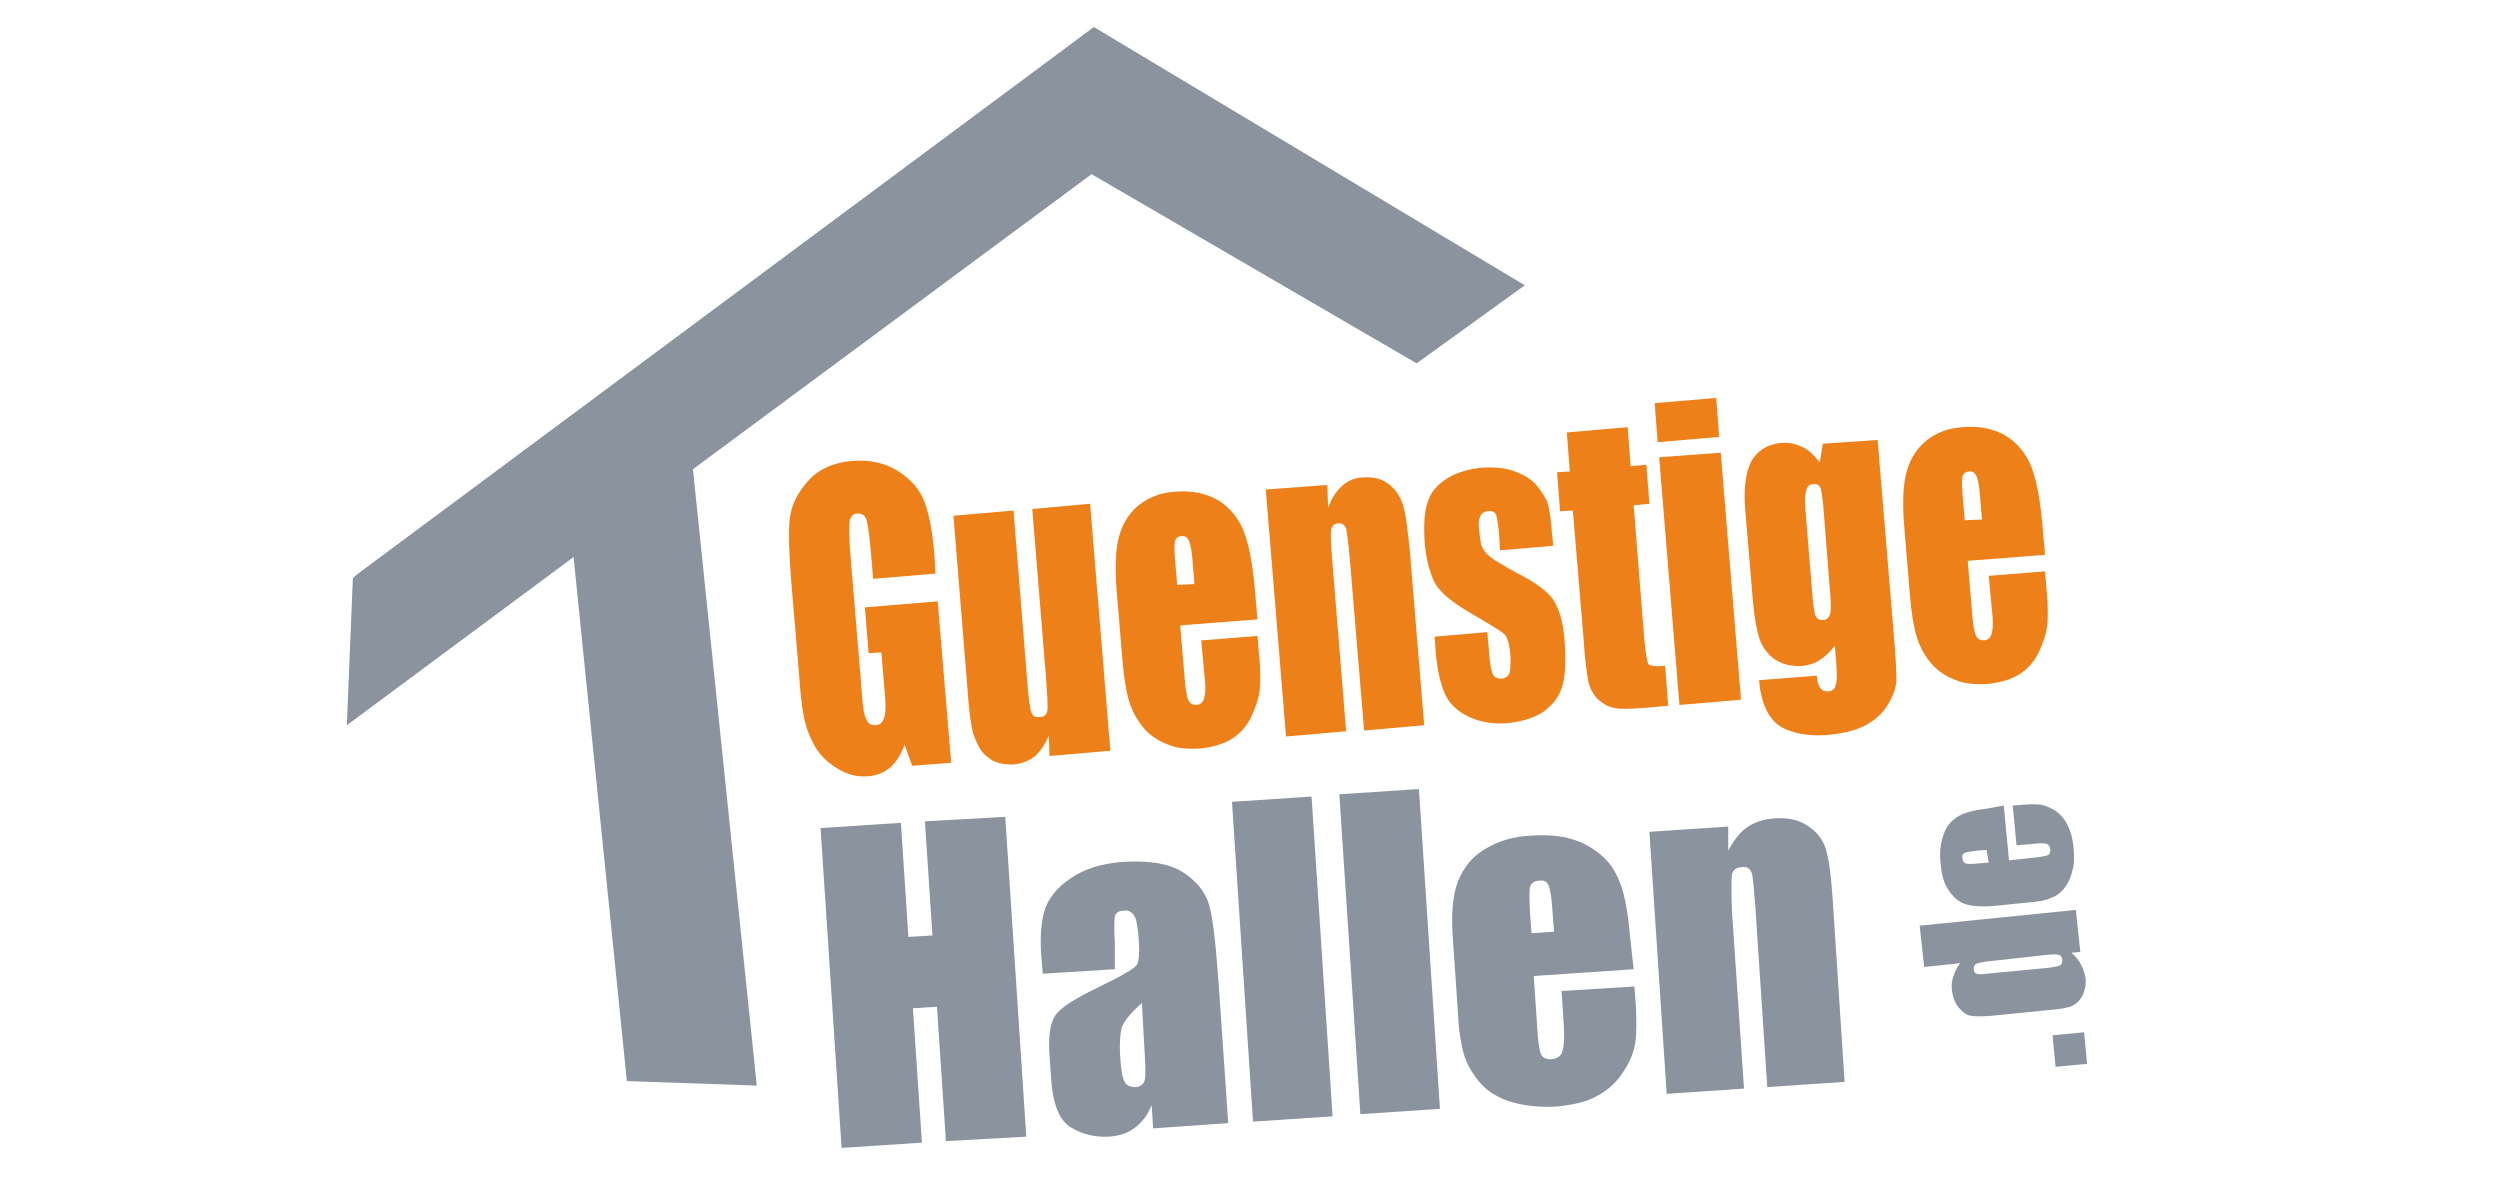
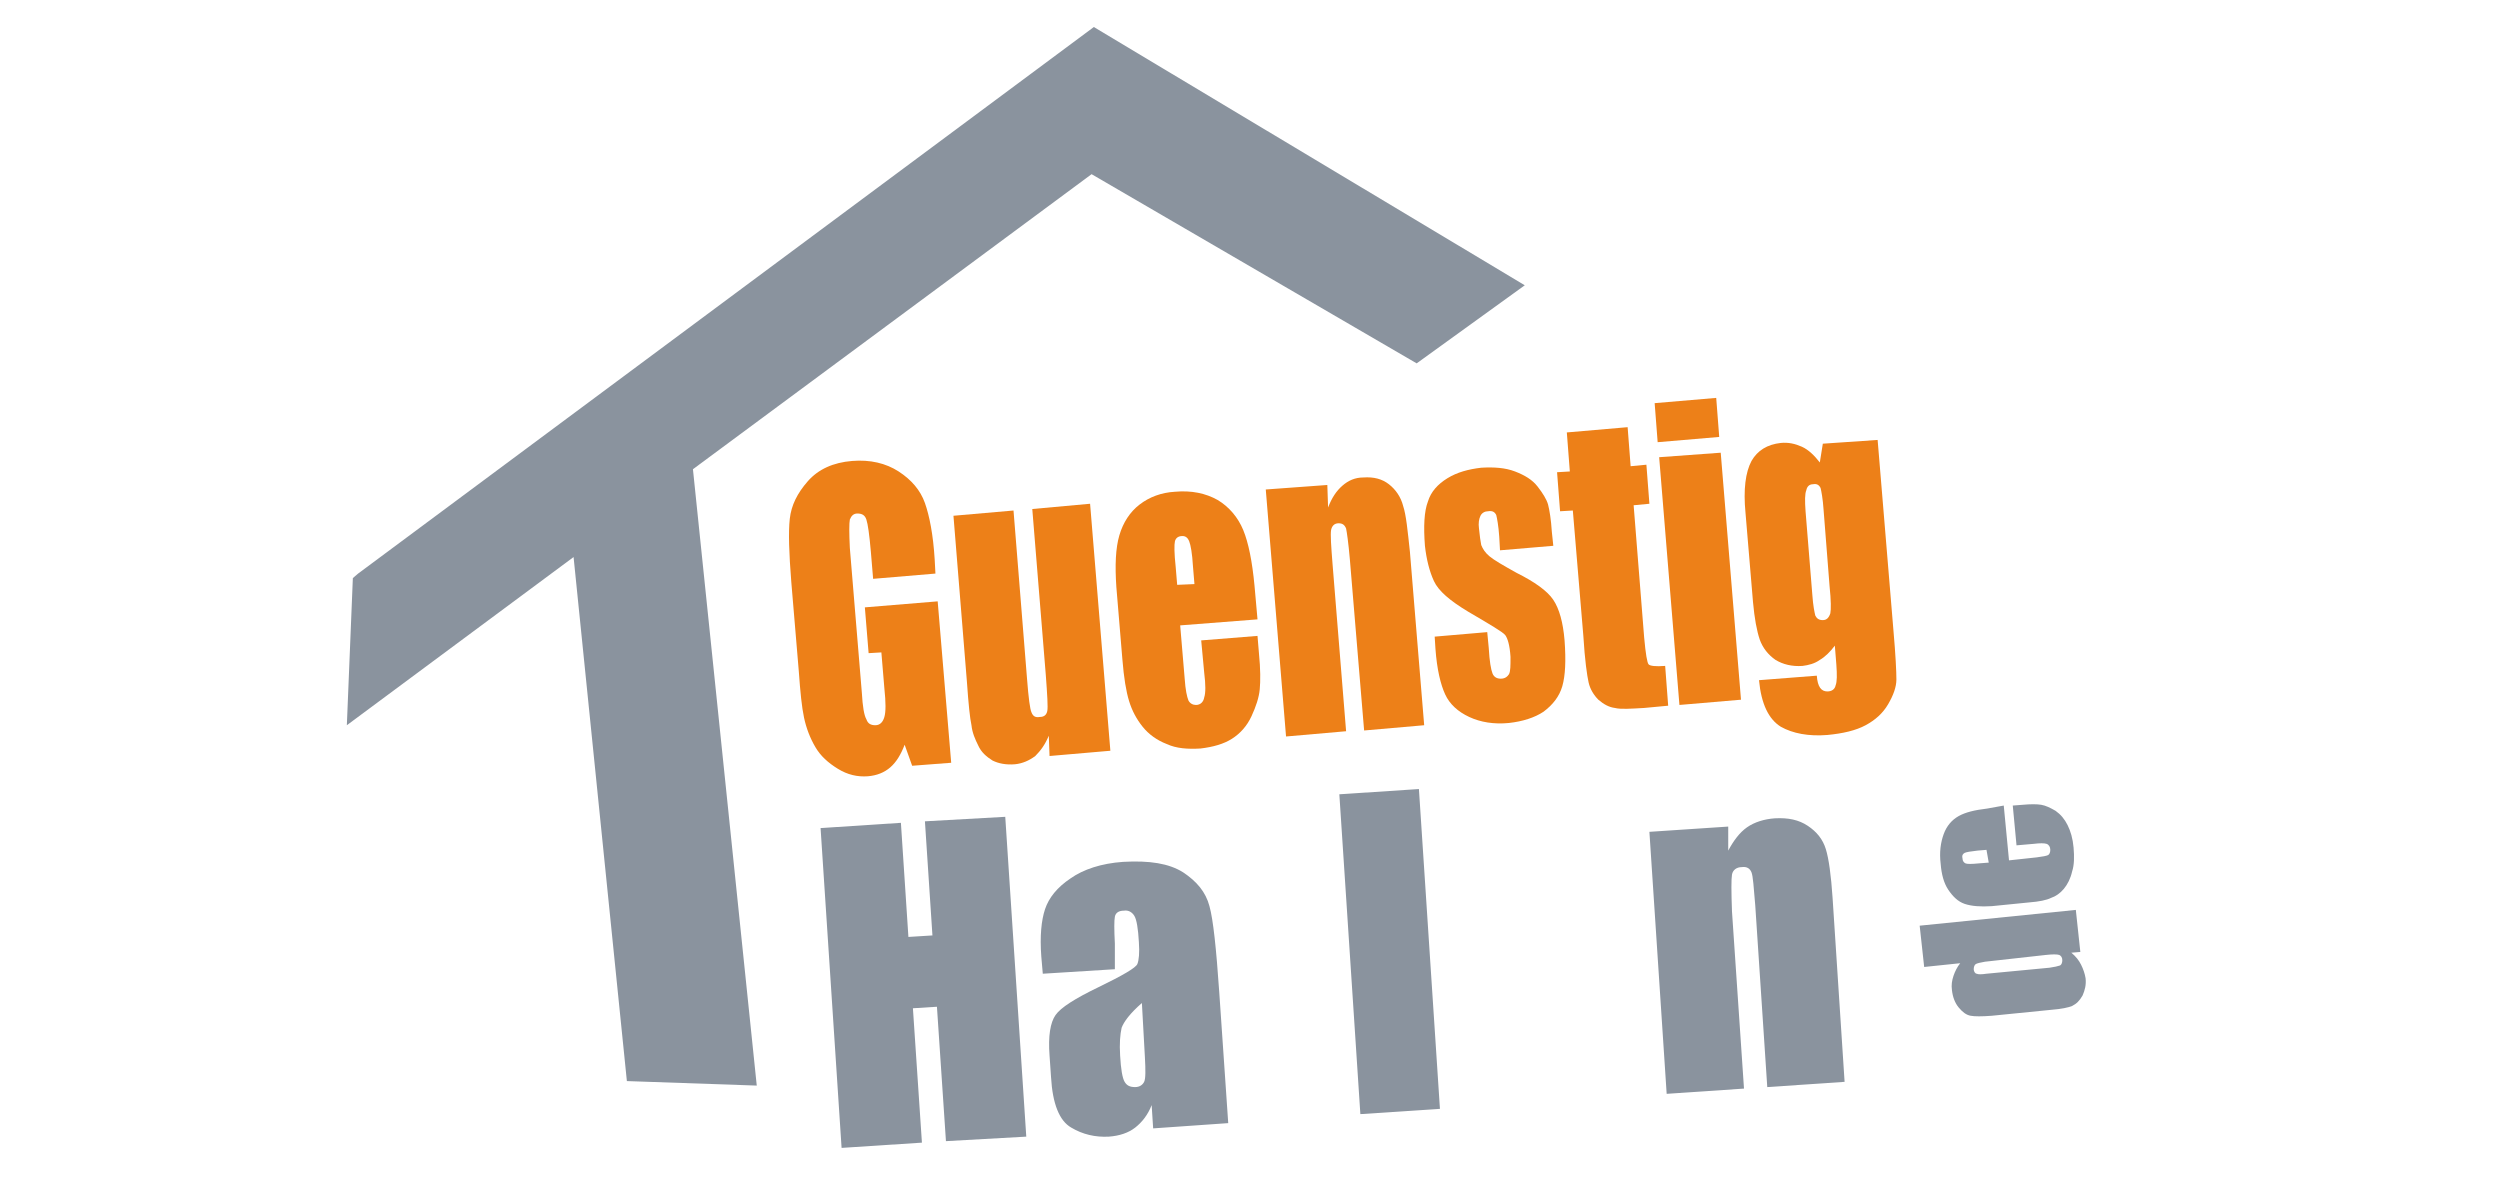
<svg xmlns="http://www.w3.org/2000/svg" version="1.1" id="Calque_1" x="0px" y="0px" viewBox="0 0 333 158.1" style="enable-background:new 0 0 333 158.1;" xml:space="preserve">
  <style type="text/css">
	.st0{fill:#8A939E;}
	.st1{fill:#ED8018;}
</style>
  <g>
    <polygon class="st0" points="145.7,3.6 47.7,76.4 47,77 46.2,96.6 76.4,74.2 83.5,144 100.8,144.6 92.3,62.5 145.4,23.2    188.7,48.4 203.1,38  " />
    <g>
      <path class="st1" d="M124.6,76.4l-8.3,0.7l-0.3-3.6c-0.2-2.3-0.4-3.7-0.6-4.3c-0.2-0.6-0.6-0.8-1.2-0.8c-0.5,0-0.8,0.3-1,0.8    c-0.1,0.5-0.1,1.8,0,3.8l1.6,19.3c0.1,1.8,0.3,3,0.6,3.5c0.2,0.6,0.6,0.8,1.2,0.8c0.6,0,1-0.4,1.2-1.1c0.2-0.7,0.2-1.9,0-3.8    l-0.4-4.8l-1.7,0.1l-0.5-6.1l9.7-0.8l1.8,21.5l-5.2,0.4l-1-2.8c-0.5,1.3-1.1,2.3-1.9,3c-0.8,0.7-1.8,1.1-3,1.2    c-1.4,0.1-2.7-0.2-4-1c-1.3-0.8-2.3-1.7-3-2.9c-0.7-1.2-1.2-2.5-1.5-3.9c-0.3-1.4-0.5-3.4-0.7-6.2l-1-11.9    c-0.3-3.8-0.4-6.6-0.2-8.4s1-3.4,2.4-5c1.4-1.6,3.4-2.5,5.9-2.7c2.4-0.2,4.5,0.3,6.2,1.4c1.7,1.1,2.9,2.5,3.5,4.2    c0.6,1.7,1.1,4.2,1.3,7.5L124.6,76.4z" />
      <path class="st1" d="M145.2,67.1l2.7,32.9l-8.1,0.7l-0.1-2.7c-0.5,1.2-1.1,2-1.8,2.7c-0.8,0.6-1.7,1-2.7,1.1    c-1.2,0.1-2.2-0.1-3-0.5c-0.8-0.5-1.5-1.1-1.9-2c-0.4-0.8-0.8-1.7-0.9-2.7c-0.2-0.9-0.4-2.8-0.6-5.7l-1.8-22.2l8-0.7l1.8,22.4    c0.2,2.6,0.4,4.1,0.6,4.5c0.2,0.5,0.5,0.7,1.1,0.6c0.6,0,0.9-0.3,1-0.8c0.1-0.5,0-2.1-0.2-4.8l-1.8-22.1L145.2,67.1z" />
      <path class="st1" d="M167.5,82.5l-10.3,0.8l0.6,7.1c0.1,1.5,0.3,2.4,0.5,2.9c0.2,0.4,0.6,0.6,1,0.6c0.6,0,1-0.4,1.1-1    c0.2-0.6,0.2-1.7,0-3.3l-0.4-4.3l7.5-0.6l0.2,2.4c0.2,2,0.2,3.6,0.1,4.7c-0.1,1.1-0.5,2.3-1.1,3.6c-0.6,1.3-1.5,2.3-2.6,3    c-1.1,0.7-2.5,1.1-4.2,1.3c-1.7,0.1-3.2,0-4.5-0.6c-1.3-0.5-2.4-1.3-3.2-2.3c-0.8-1-1.4-2.1-1.8-3.4c-0.4-1.3-0.7-3.1-0.9-5.6    l-0.8-9.6c-0.2-2.9-0.1-5.2,0.4-6.9c0.5-1.7,1.4-3.1,2.7-4.1c1.3-1,2.9-1.6,4.7-1.7c2.2-0.2,4.1,0.2,5.7,1.1    c1.5,0.9,2.7,2.3,3.4,4c0.7,1.7,1.2,4.2,1.5,7.4L167.5,82.5z M159.1,77.8l-0.2-2.4c-0.1-1.7-0.3-2.8-0.5-3.3    c-0.2-0.5-0.5-0.7-0.9-0.7c-0.6,0-0.9,0.3-1,0.7c-0.1,0.4-0.1,1.6,0.1,3.4l0.2,2.4L159.1,77.8z" />
      <path class="st1" d="M176.8,64.6l0.1,3c0.5-1.3,1.1-2.2,1.9-2.9c0.8-0.7,1.7-1.1,2.8-1.1c1.4-0.1,2.5,0.2,3.4,0.9    c0.9,0.7,1.6,1.7,1.9,2.9c0.4,1.2,0.6,3.3,0.9,6.1l1.9,23.1l-8,0.7l-1.9-22.8c-0.2-2.3-0.4-3.6-0.5-4.1c-0.2-0.5-0.5-0.7-1-0.7    c-0.6,0-0.9,0.4-1,0.9c-0.1,0.6,0,2.1,0.2,4.6l1.8,22.2l-8,0.7l-2.7-32.9L176.8,64.6z" />
      <path class="st1" d="M206.9,72.7l-7.1,0.6l-0.1-1.8c-0.1-1.5-0.3-2.5-0.4-2.9c-0.2-0.4-0.5-0.6-1.1-0.5c-0.4,0-0.8,0.2-1,0.6    c-0.2,0.4-0.3,1-0.2,1.7c0.1,1,0.2,1.7,0.3,2.2c0.2,0.5,0.5,1,1.1,1.5c0.6,0.5,1.8,1.2,3.6,2.2c2.4,1.2,4.1,2.4,4.9,3.6    c0.8,1.2,1.3,3,1.5,5.4c0.2,2.7,0.1,4.7-0.3,6.1c-0.4,1.4-1.3,2.5-2.5,3.4c-1.2,0.8-2.8,1.3-4.6,1.5c-2,0.2-3.8-0.1-5.3-0.8    c-1.5-0.7-2.6-1.7-3.2-3c-0.6-1.3-1.1-3.3-1.3-6.1l-0.1-1.6l7-0.6l0.2,2.1c0.1,1.8,0.3,2.9,0.5,3.4c0.2,0.5,0.6,0.7,1.1,0.7    c0.6,0,0.9-0.3,1.1-0.6c0.2-0.4,0.2-1.1,0.2-2.3c-0.1-1.6-0.4-2.5-0.7-2.9c-0.3-0.4-2-1.4-4.9-3.1c-2.5-1.5-4-2.8-4.6-4.1    c-0.6-1.3-1-2.9-1.2-4.7c-0.2-2.6-0.1-4.6,0.4-5.9c0.4-1.3,1.3-2.3,2.6-3.1c1.3-0.8,2.8-1.2,4.5-1.4c1.7-0.1,3.2,0,4.5,0.5    c1.3,0.5,2.3,1.1,3,2c0.7,0.9,1.2,1.7,1.4,2.4c0.2,0.8,0.4,2,0.5,3.6L206.9,72.7z" />
      <path class="st1" d="M216.8,56.9l0.4,5.2l2.1-0.2l0.4,5.2l-2.1,0.2l1.4,17.6c0.2,2.2,0.4,3.4,0.6,3.6c0.2,0.2,0.9,0.3,2.2,0.2    l0.4,5.3l-3.2,0.3c-1.8,0.1-3.1,0.2-3.9,0c-0.8-0.1-1.5-0.5-2.2-1.1c-0.6-0.6-1.1-1.4-1.3-2.3c-0.2-0.9-0.5-2.9-0.7-6.2l-1.4-16.7    l-1.7,0.1l-0.4-5.2l1.7-0.1l-0.4-5.2L216.8,56.9z" />
      <path class="st1" d="M228.6,53l0.4,5.2l-8.2,0.7l-0.4-5.2L228.6,53z M229.2,60.3l2.7,32.9l-8.2,0.7L221,60.9L229.2,60.3z" />
      <path class="st1" d="M250.1,58.6l2.1,25.3c0.3,3.4,0.4,5.6,0.4,6.6c0,1-0.4,2.1-1.1,3.3c-0.7,1.2-1.7,2.1-3,2.8    c-1.3,0.7-3,1.1-5.1,1.3c-2.5,0.2-4.6-0.2-6.2-1.1c-1.6-1-2.6-3-2.9-6.2l7.7-0.6c0.1,1.5,0.6,2.1,1.4,2.1c0.6,0,1-0.3,1.1-0.8    c0.2-0.5,0.2-1.4,0.1-2.8l-0.2-2.5c-0.6,0.8-1.3,1.5-2,1.9c-0.7,0.5-1.5,0.7-2.3,0.8c-1.4,0.1-2.6-0.2-3.6-0.8    c-1-0.7-1.7-1.6-2.1-2.7c-0.4-1.2-0.7-2.8-0.9-5l-1-11.9c-0.3-3.1,0-5.4,0.8-6.9c0.8-1.4,2.1-2.2,3.9-2.4c1-0.1,1.9,0.1,2.8,0.5    c0.9,0.4,1.7,1.2,2.4,2.1l0.4-2.5L250.1,58.6z M242.9,67.9c-0.1-1.5-0.3-2.5-0.4-2.9c-0.2-0.4-0.5-0.6-1-0.5    c-0.5,0-0.8,0.3-0.9,0.8c-0.2,0.5-0.2,1.4-0.1,2.8l0.9,11.1c0.1,1.5,0.3,2.4,0.4,2.8c0.2,0.4,0.5,0.6,1,0.6c0.5,0,0.8-0.3,1-0.9    c0.1-0.5,0.1-1.7-0.1-3.6L242.9,67.9z" />
-       <path class="st1" d="M272.4,73.9l-10.3,0.8l0.6,7.1c0.1,1.5,0.3,2.4,0.5,2.9c0.2,0.4,0.6,0.6,1,0.6c0.6,0,1-0.4,1.1-1    c0.2-0.6,0.2-1.7,0-3.3l-0.4-4.3l7.5-0.6l0.2,2.4c0.2,2,0.2,3.6,0.1,4.7c-0.1,1.1-0.5,2.3-1.1,3.6c-0.6,1.3-1.5,2.3-2.6,3    c-1.1,0.7-2.5,1.1-4.2,1.3c-1.7,0.1-3.2,0-4.5-0.6c-1.3-0.5-2.4-1.3-3.2-2.3c-0.8-1-1.4-2.1-1.8-3.4c-0.4-1.3-0.7-3.1-0.9-5.6    l-0.8-9.6c-0.2-2.9-0.1-5.2,0.4-6.9c0.5-1.7,1.4-3.1,2.7-4.1c1.3-1,2.9-1.6,4.7-1.7c2.2-0.2,4.1,0.2,5.7,1.1    c1.5,0.9,2.7,2.3,3.4,4c0.7,1.7,1.2,4.2,1.5,7.4L272.4,73.9z M264,69.2l-0.2-2.4c-0.1-1.7-0.3-2.8-0.5-3.3    c-0.2-0.5-0.5-0.7-0.9-0.7c-0.6,0-0.9,0.3-1,0.7c-0.1,0.4-0.1,1.6,0.1,3.4l0.2,2.4L264,69.2z" />
    </g>
    <g>
      <path class="st0" d="M133.9,108.8l2.8,42.6L126,152l-1.2-17.9l-3.2,0.2l1.2,17.9l-10.7,0.7l-2.8-42.6l10.7-0.7l1,15.2l3.2-0.2    l-1-15.2L133.9,108.8z" />
      <path class="st0" d="M148.5,129.1l-9.6,0.6l-0.2-2.3c-0.2-2.7,0-4.8,0.5-6.3c0.5-1.5,1.6-2.9,3.4-4.1c1.7-1.2,4.1-2,7-2.2    c3.5-0.2,6.1,0.2,8,1.4c1.8,1.2,3,2.6,3.5,4.5c0.5,1.8,0.9,5.6,1.3,11.4l1.2,17.5l-10,0.7l-0.2-3.1c-0.5,1.3-1.3,2.3-2.2,3    c-0.9,0.7-2.1,1.1-3.5,1.2c-1.8,0.1-3.5-0.3-5-1.2c-1.6-0.9-2.5-3.2-2.7-6.7l-0.2-2.9c-0.2-2.6,0.1-4.4,0.8-5.4    c0.7-1,2.6-2.2,5.7-3.7c3.3-1.6,5-2.6,5.2-3.1c0.2-0.5,0.3-1.5,0.2-2.9c-0.1-1.8-0.3-3-0.6-3.5c-0.3-0.5-0.8-0.8-1.4-0.7    c-0.7,0-1.1,0.3-1.2,0.8c-0.1,0.5-0.1,1.7,0,3.6L148.5,129.1z M152.1,133.6c-1.6,1.4-2.4,2.5-2.7,3.3c-0.2,0.9-0.3,2.1-0.2,3.7    c0.1,1.8,0.3,3,0.6,3.5c0.3,0.5,0.7,0.7,1.4,0.7c0.6,0,1-0.3,1.2-0.7c0.2-0.4,0.2-1.5,0.1-3.3L152.1,133.6z" />
-       <path class="st0" d="M174.7,106.1l2.8,42.6l-10.6,0.7l-2.8-42.6L174.7,106.1z" />
      <path class="st0" d="M189,105.1l2.8,42.6l-10.6,0.7l-2.8-42.6L189,105.1z" />
-       <path class="st0" d="M217.6,129.1l-13.3,0.9l0.5,7.5c0.1,1.6,0.3,2.6,0.5,3c0.2,0.4,0.7,0.6,1.3,0.6c0.8-0.1,1.3-0.4,1.5-1    c0.2-0.6,0.3-1.8,0.2-3.5L208,132l9.7-0.6l0.2,2.6c0.1,2.2,0.1,3.8-0.1,5c-0.2,1.2-0.7,2.5-1.6,3.8c-0.9,1.4-2,2.4-3.5,3.2    c-1.4,0.8-3.3,1.2-5.5,1.4c-2.2,0.1-4.1-0.1-5.8-0.6c-1.7-0.5-3.1-1.3-4.1-2.4c-1-1.1-1.7-2.3-2.2-3.6c-0.4-1.3-0.8-3.3-0.9-5.9    l-0.7-10.2c-0.2-3,0-5.5,0.7-7.3c0.7-1.8,1.9-3.3,3.6-4.3c1.8-1.1,3.8-1.7,6.2-1.8c2.9-0.2,5.3,0.2,7.2,1.2c1.9,1,3.4,2.4,4.2,4.2    c0.9,1.8,1.4,4.4,1.7,7.8L217.6,129.1z M207,124.1l-0.2-2.6c-0.1-1.8-0.3-3-0.5-3.5c-0.2-0.5-0.6-0.8-1.2-0.7    c-0.7,0-1.1,0.3-1.3,0.8c-0.1,0.5-0.1,1.7,0,3.6l0.2,2.6L207,124.1z" />
      <path class="st0" d="M230.2,110.1l0,3.2c0.7-1.3,1.5-2.4,2.5-3.1c1-0.7,2.3-1.1,3.7-1.2c1.8-0.1,3.2,0.2,4.4,1    c1.2,0.8,2,1.8,2.4,3.1c0.4,1.3,0.7,3.5,0.9,6.5l1.6,24.5l-10.3,0.7l-1.6-24.2c-0.2-2.4-0.3-3.9-0.5-4.4c-0.2-0.5-0.6-0.8-1.3-0.7    c-0.7,0-1.2,0.4-1.3,1c-0.1,0.6-0.1,2.2,0,4.9l1.6,23.6l-10.3,0.7l-2.3-34.9L230.2,110.1z" />
    </g>
    <g>
-       <path class="st0" d="M273.4,137.9l4.2-0.4l0.4,4.2l-4.2,0.4L273.4,137.9z" />
      <path class="st0" d="M255.7,123.3l20.8-2.1l0.6,5.6l-1.2,0.1c0.6,0.5,1,1,1.3,1.6c0.3,0.6,0.5,1.2,0.6,1.8    c0.1,0.9-0.1,1.6-0.4,2.3c-0.4,0.7-0.8,1.1-1.4,1.4c-0.5,0.2-1.4,0.4-2.7,0.5l-8,0.8c-1.3,0.1-2.3,0.1-2.8,0    c-0.6-0.1-1.1-0.5-1.6-1.1c-0.5-0.6-0.8-1.4-0.9-2.3c-0.1-0.7,0-1.3,0.2-1.9c0.2-0.6,0.5-1.2,0.9-1.7l-4.8,0.5L255.7,123.3z     M264.4,128.1c-0.6,0.1-1,0.2-1.2,0.3c-0.2,0.1-0.3,0.4-0.3,0.7c0,0.3,0.2,0.6,0.4,0.6c0.2,0.1,0.6,0.1,1.3,0l8.4-0.8    c0.7-0.1,1.1-0.2,1.4-0.3c0.2-0.1,0.3-0.4,0.3-0.7c0-0.4-0.2-0.6-0.4-0.7c-0.3-0.1-0.9-0.1-1.8,0L264.4,128.1z" />
      <path class="st0" d="M266.9,107.3l0.7,7.3l3.7-0.4c0.8-0.1,1.3-0.2,1.5-0.3c0.2-0.1,0.3-0.4,0.3-0.7c0-0.4-0.2-0.7-0.5-0.8    c-0.3-0.1-0.9-0.1-1.7,0l-2.3,0.2l-0.5-5.3l1.3-0.1c1.1-0.1,1.9-0.1,2.5,0c0.6,0.1,1.2,0.4,1.9,0.8c0.7,0.5,1.2,1.1,1.6,1.9    c0.4,0.8,0.7,1.8,0.8,3c0.1,1.2,0.1,2.3-0.2,3.2c-0.2,0.9-0.6,1.7-1.1,2.3c-0.5,0.6-1.1,1-1.7,1.2c-0.6,0.3-1.6,0.5-2.9,0.6    l-5,0.5c-1.5,0.1-2.7,0-3.6-0.3c-0.9-0.3-1.6-1-2.2-1.9c-0.6-0.9-0.9-2.1-1-3.4c-0.2-1.6,0-2.9,0.4-4c0.4-1.1,1.1-1.9,2-2.4    c0.9-0.5,2.1-0.8,3.8-1L266.9,107.3z M264.6,113.2l-1.2,0.1c-0.9,0.1-1.5,0.2-1.7,0.3c-0.2,0.1-0.4,0.3-0.3,0.7    c0,0.4,0.2,0.6,0.4,0.7c0.2,0.1,0.8,0.1,1.8,0l1.3-0.1L264.6,113.2z" />
    </g>
  </g>
</svg>